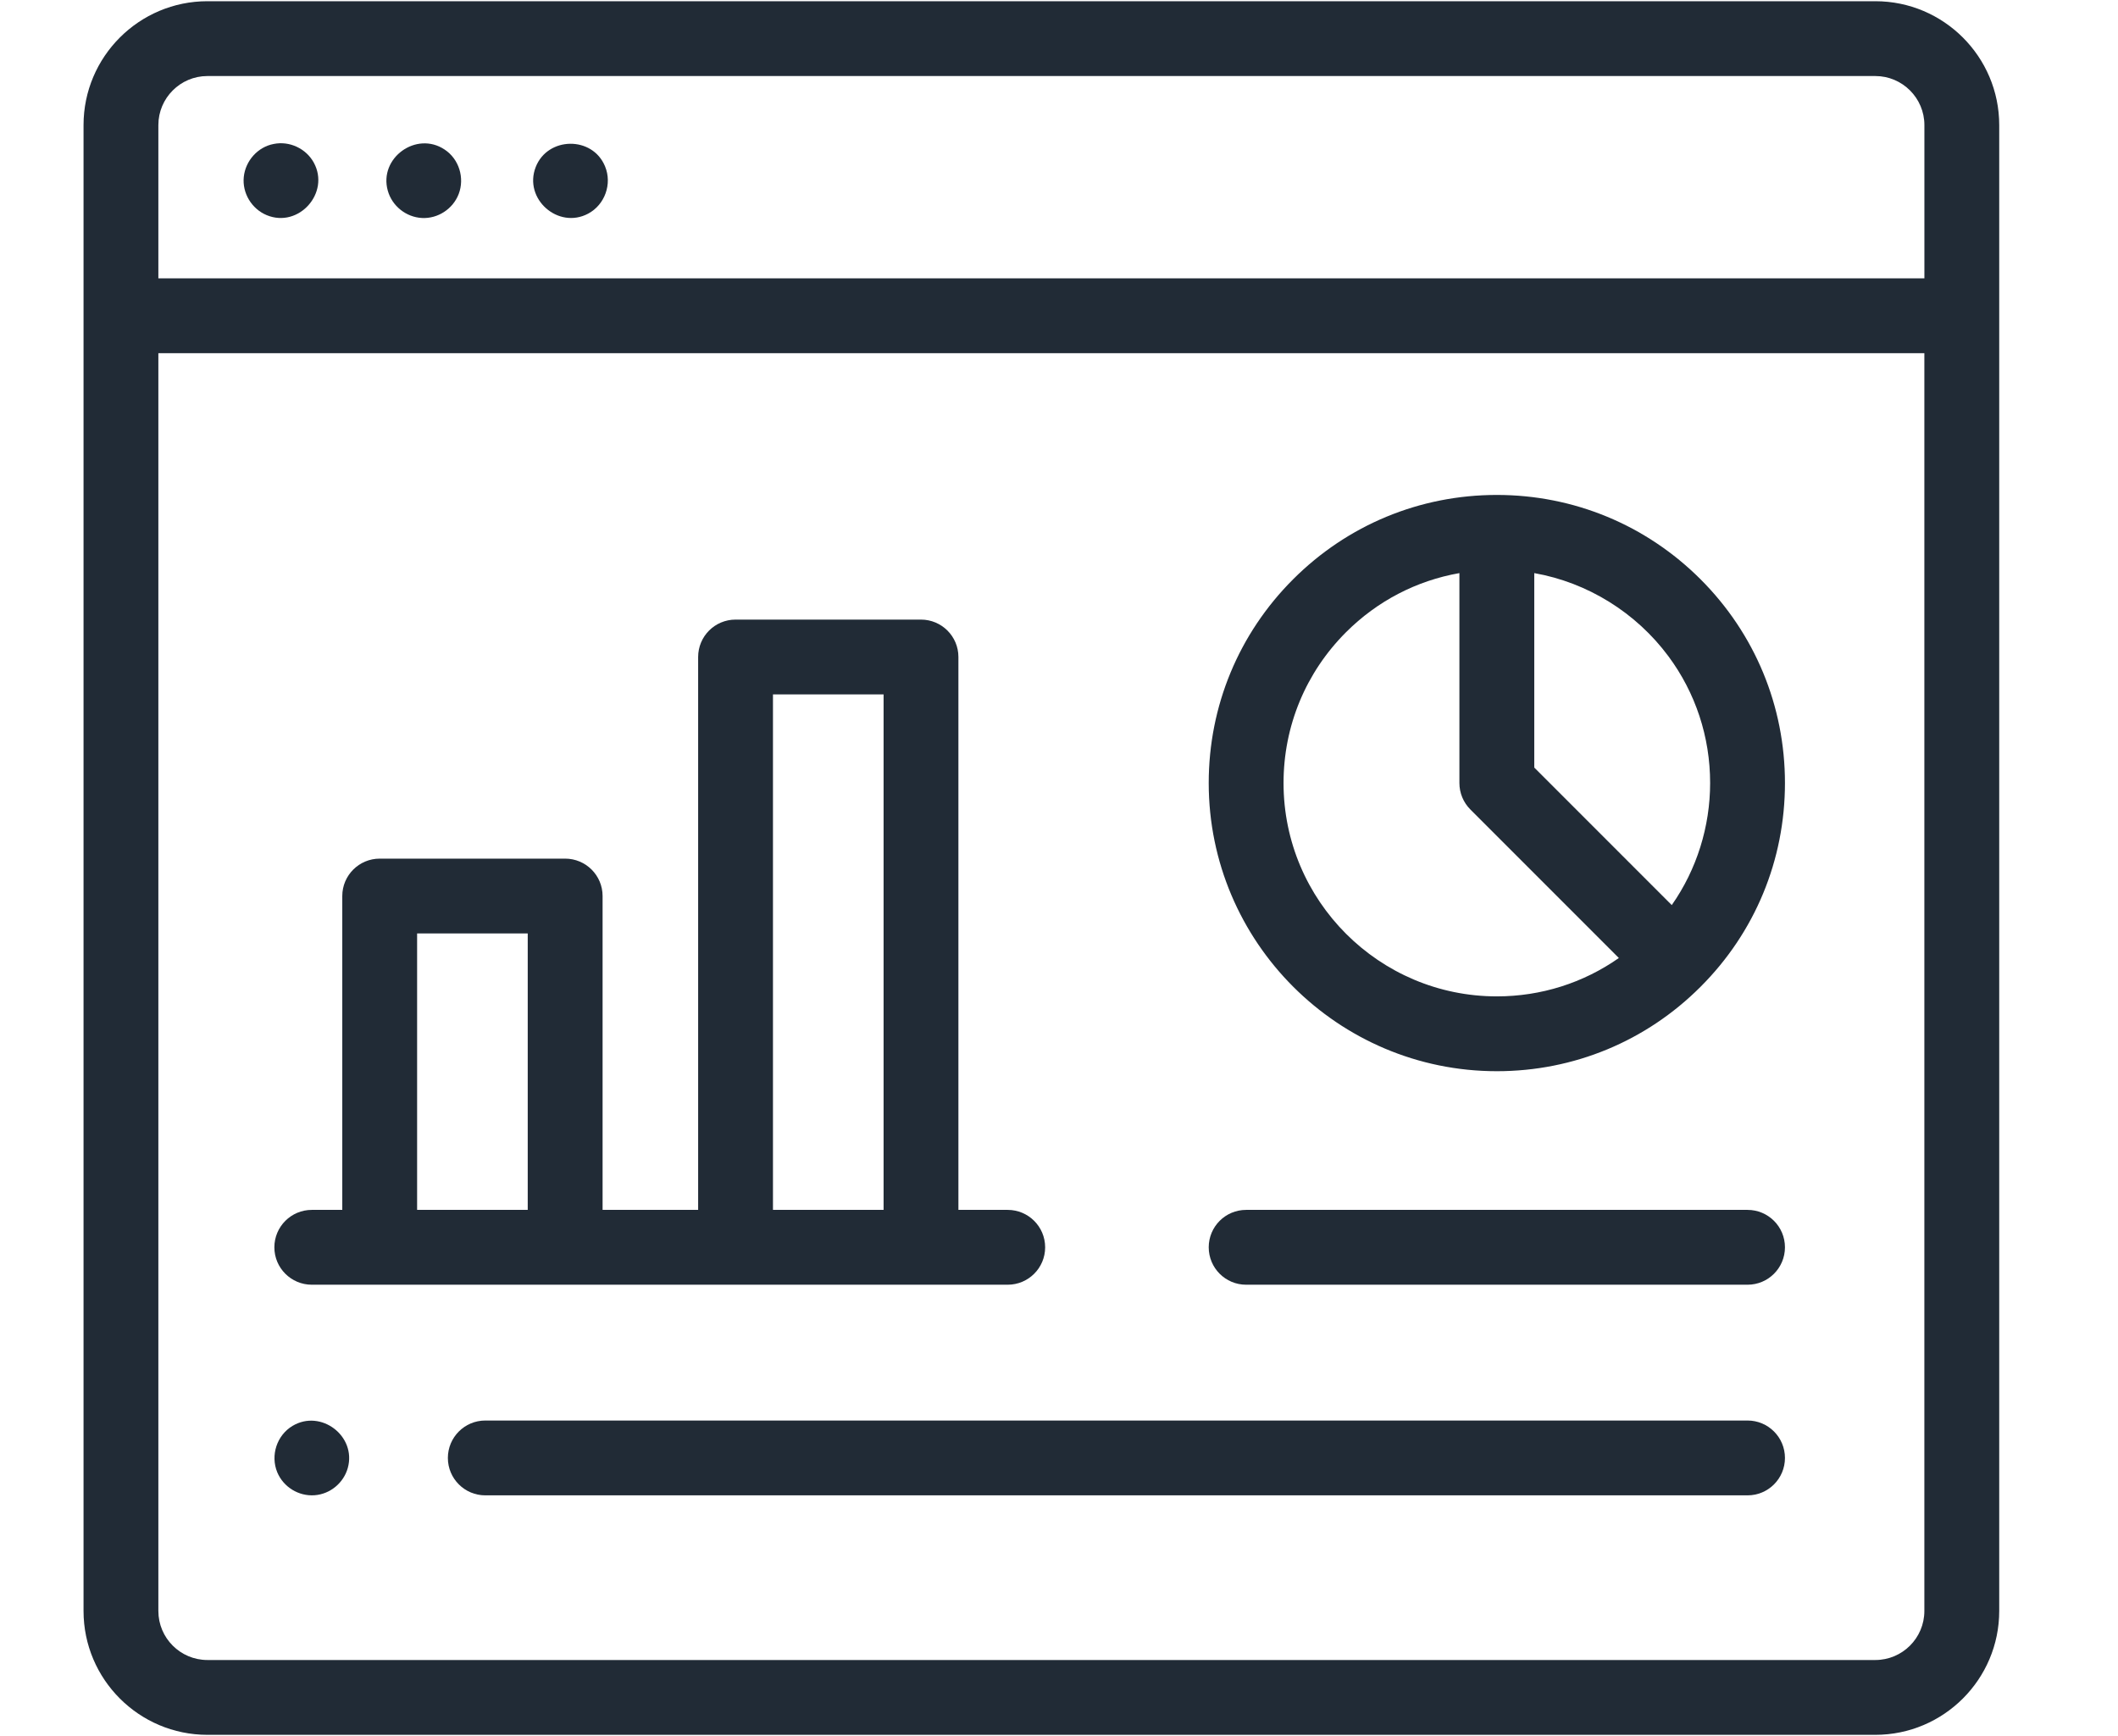
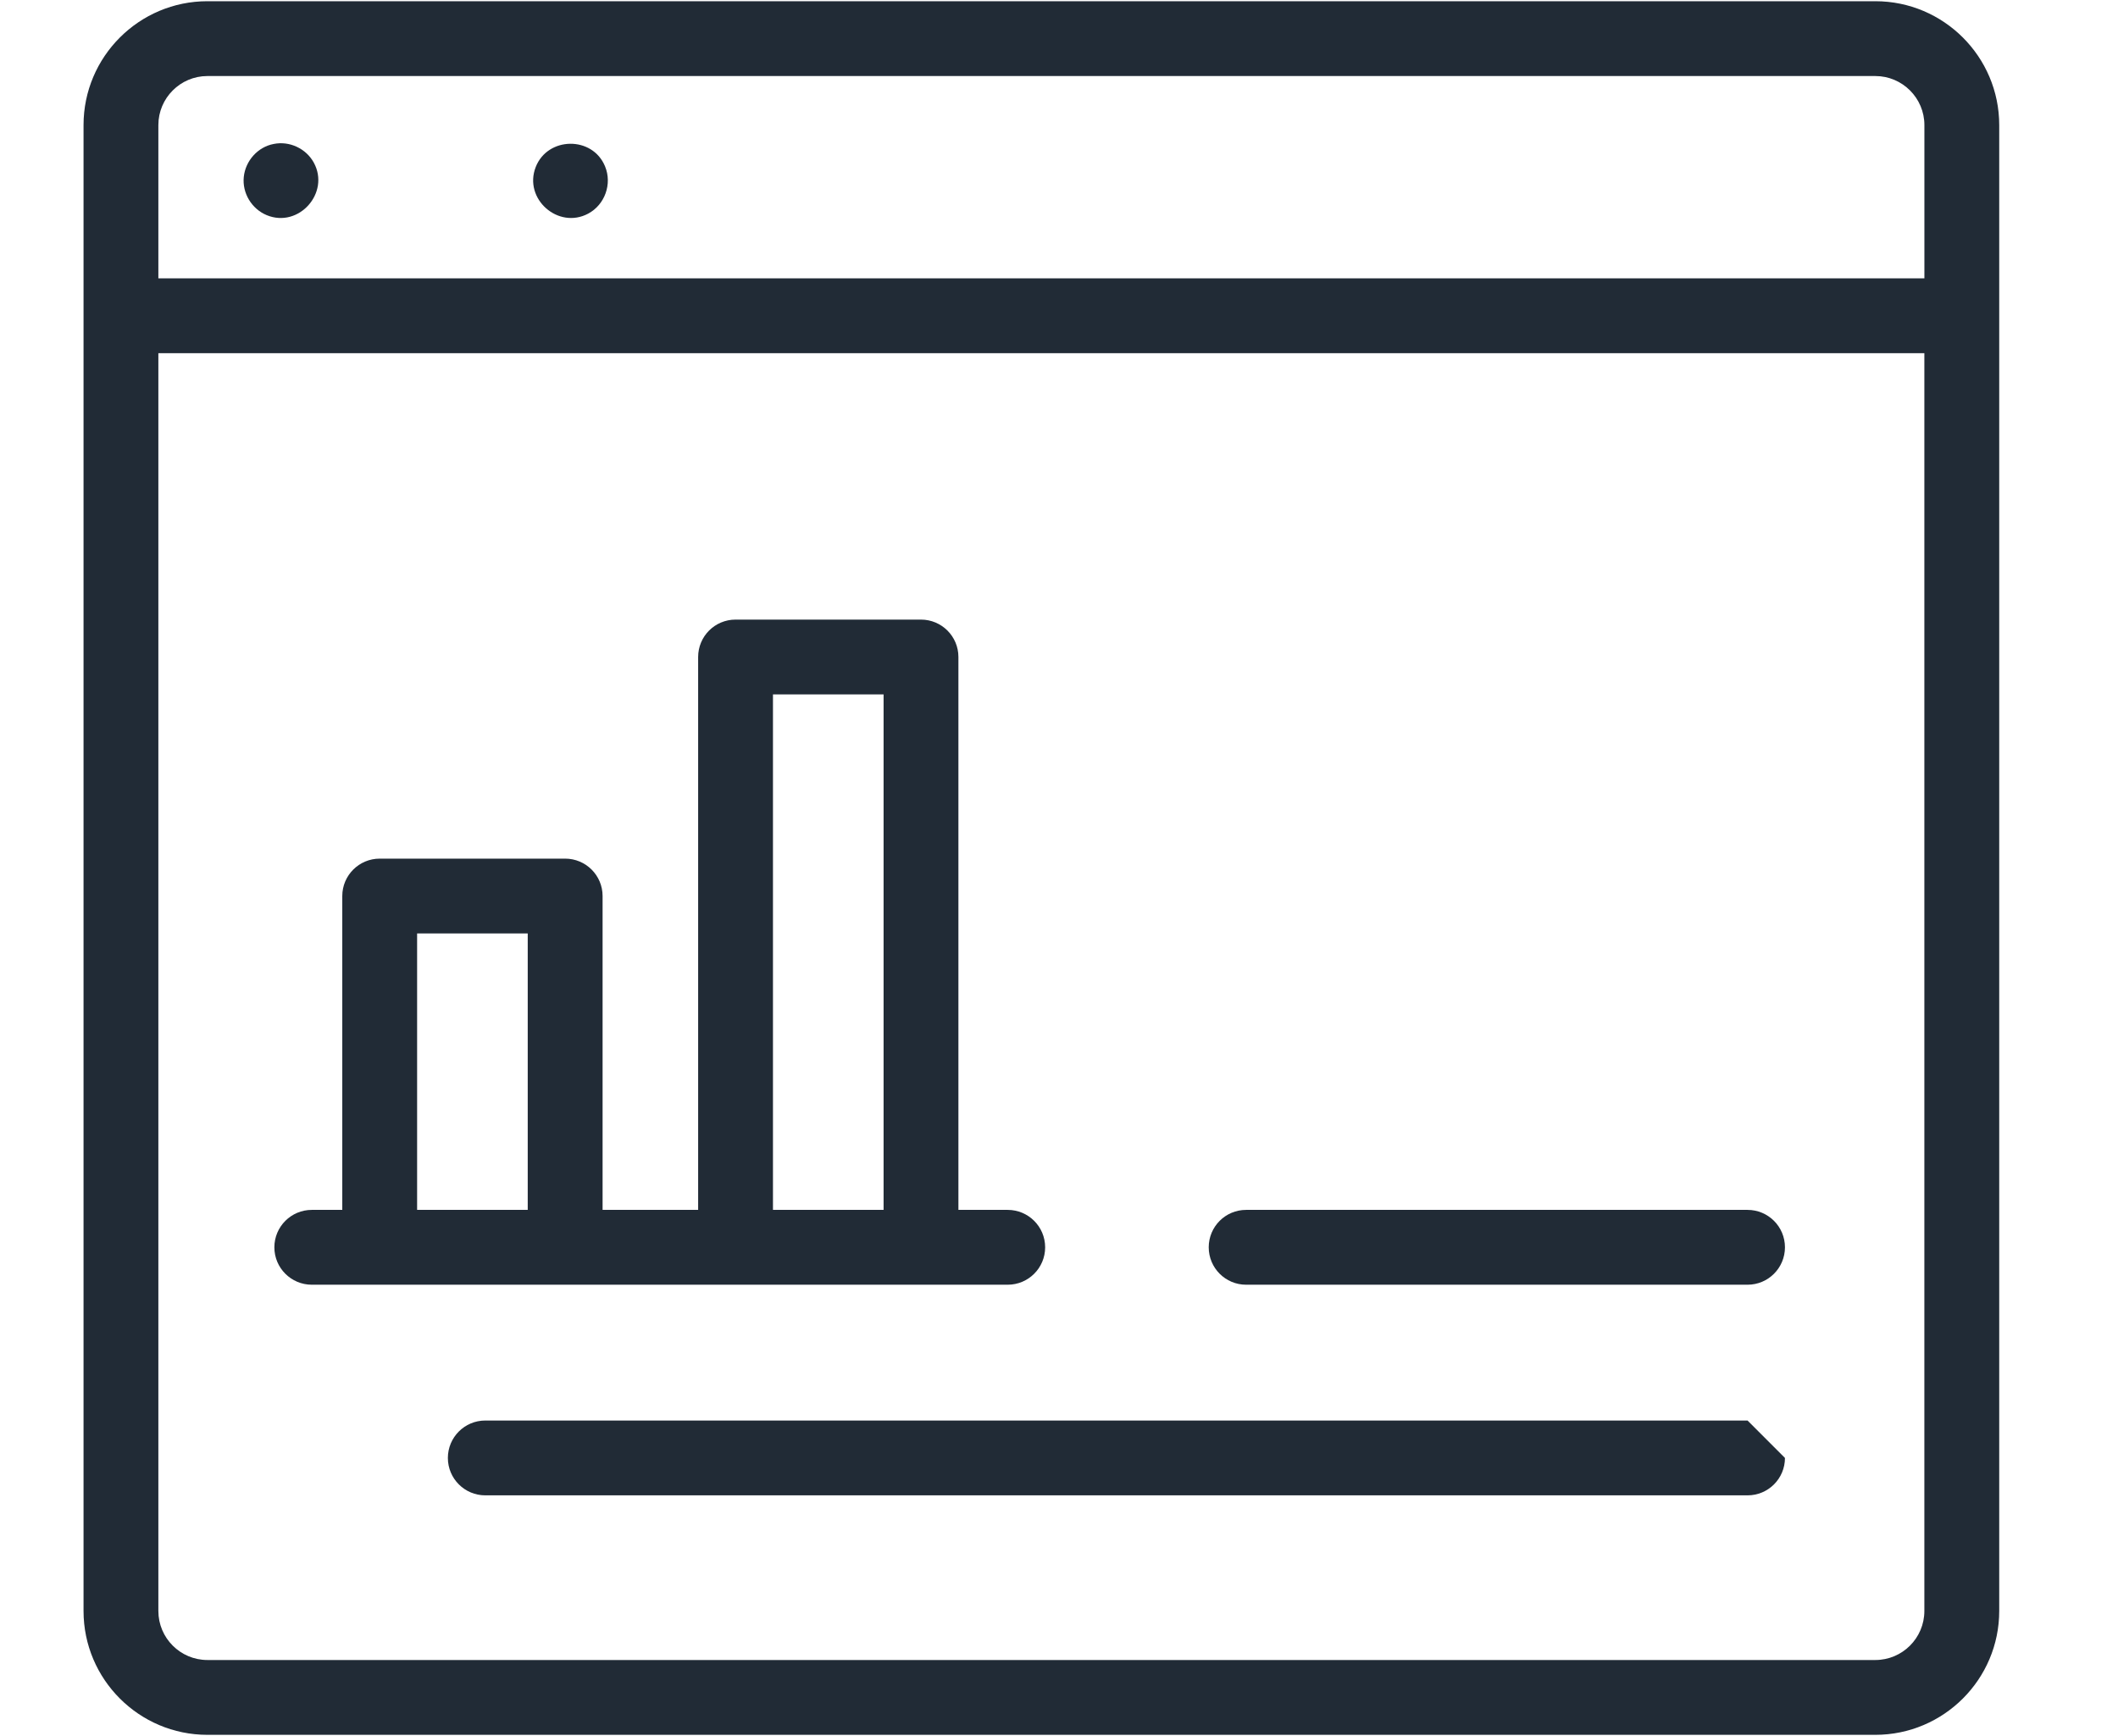
<svg xmlns="http://www.w3.org/2000/svg" width="61" height="50" viewBox="0 0 61 50" fill="none">
  <g clip-path="url(#clip0_6084_26741)">
    <path d="M54.011 0.035H5.973C4.006 0.035 2.406 1.635 2.406 3.602V46.395C2.406 48.362 4.006 49.962 5.973 49.962H54.011C55.978 49.962 57.579 48.362 57.579 46.395V3.602C57.579 1.635 55.978 0.035 54.011 0.035ZM4.561 3.602C4.561 2.824 5.195 2.19 5.973 2.19H54.011C54.79 2.19 55.424 2.824 55.424 3.602V8.017H4.561V3.602ZM55.423 46.395C55.423 47.174 54.79 47.807 54.011 47.807H5.973C5.195 47.807 4.561 47.174 4.561 46.395V10.172H55.423V46.395Z" fill="#212B36" />
    <path d="M7.883 4.146C7.422 4.232 7.069 4.633 7.021 5.096C6.973 5.563 7.25 6.017 7.681 6.196C8.602 6.578 9.513 5.555 9.038 4.684C8.816 4.278 8.337 4.053 7.883 4.146Z" fill="#212B36" />
-     <path d="M12.804 4.306C11.991 3.765 10.906 4.549 11.168 5.489C11.291 5.932 11.694 6.254 12.153 6.278C12.612 6.302 13.046 6.016 13.21 5.589C13.388 5.127 13.221 4.579 12.804 4.306Z" fill="#212B36" />
    <path d="M17.426 4.792C17.065 3.909 15.77 3.931 15.428 4.813C15.073 5.727 16.076 6.612 16.939 6.153C17.421 5.896 17.636 5.296 17.426 4.792Z" fill="#212B36" />
-     <path d="M43.11 30.85C45.326 30.85 47.41 29.987 48.977 28.419C50.545 26.853 51.408 24.769 51.408 22.551C51.408 20.335 50.545 18.251 48.977 16.683C47.409 15.117 45.325 14.254 43.11 14.254C40.893 14.254 38.809 15.117 37.242 16.684C35.675 18.251 34.812 20.335 34.812 22.551C34.812 27.127 38.534 30.85 43.11 30.85ZM48.051 18.899C48.831 19.95 49.253 21.219 49.253 22.551C49.253 23.804 48.868 25.04 48.148 26.066L44.188 22.105V16.505C45.726 16.776 47.12 17.645 48.051 18.899ZM38.766 18.208C39.668 17.306 40.801 16.721 42.032 16.505V22.551C42.032 22.837 42.146 23.111 42.348 23.313L46.624 27.59C45.601 28.307 44.385 28.695 43.11 28.695C39.722 28.695 36.967 25.939 36.967 22.551C36.967 20.911 37.606 19.368 38.766 18.208Z" fill="#212B36" />
    <path d="M35.889 36.999H50.331C50.926 36.999 51.408 36.517 51.408 35.921C51.408 35.326 50.926 34.844 50.331 34.844H35.889C35.294 34.844 34.812 35.326 34.812 35.921C34.812 36.517 35.294 36.999 35.889 36.999Z" fill="#212B36" />
    <path d="M8.98 36.999H29.023C29.618 36.999 30.101 36.517 30.101 35.922C30.101 35.326 29.618 34.844 29.023 34.844H27.603V18.921C27.603 18.326 27.12 17.844 26.525 17.844H21.184C20.589 17.844 20.107 18.326 20.107 18.921V34.844H17.355V25.805C17.355 25.21 16.872 24.728 16.277 24.728H10.936C10.341 24.728 9.858 25.21 9.858 25.805V34.844H8.98C8.385 34.844 7.902 35.326 7.902 35.922C7.902 36.517 8.385 36.999 8.98 36.999ZM22.262 19.999H25.448V34.844H22.262V19.999ZM12.013 26.883H15.199V34.844H12.013V26.883Z" fill="#212B36" />
-     <path d="M50.331 40.91H13.977C13.382 40.91 12.899 41.393 12.899 41.988C12.899 42.583 13.382 43.065 13.977 43.065H50.331C50.926 43.065 51.408 42.583 51.408 41.988C51.408 41.393 50.926 40.91 50.331 40.91Z" fill="#212B36" />
-     <path d="M7.985 42.4C8.162 42.825 8.599 43.095 9.059 43.062C9.508 43.03 9.897 42.708 10.017 42.275C10.271 41.358 9.244 40.576 8.426 41.064C7.972 41.335 7.785 41.913 7.985 42.4Z" fill="#212B36" />
+     <path d="M50.331 40.91H13.977C13.382 40.91 12.899 41.393 12.899 41.988C12.899 42.583 13.382 43.065 13.977 43.065H50.331C50.926 43.065 51.408 42.583 51.408 41.988Z" fill="#212B36" />
  </g>
  <defs>
    <clipPath id="clip0_6084_26741">
      <rect width="55.172" height="50" fill="white" transform="translate(2.406)" />
    </clipPath>
  </defs>
</svg>